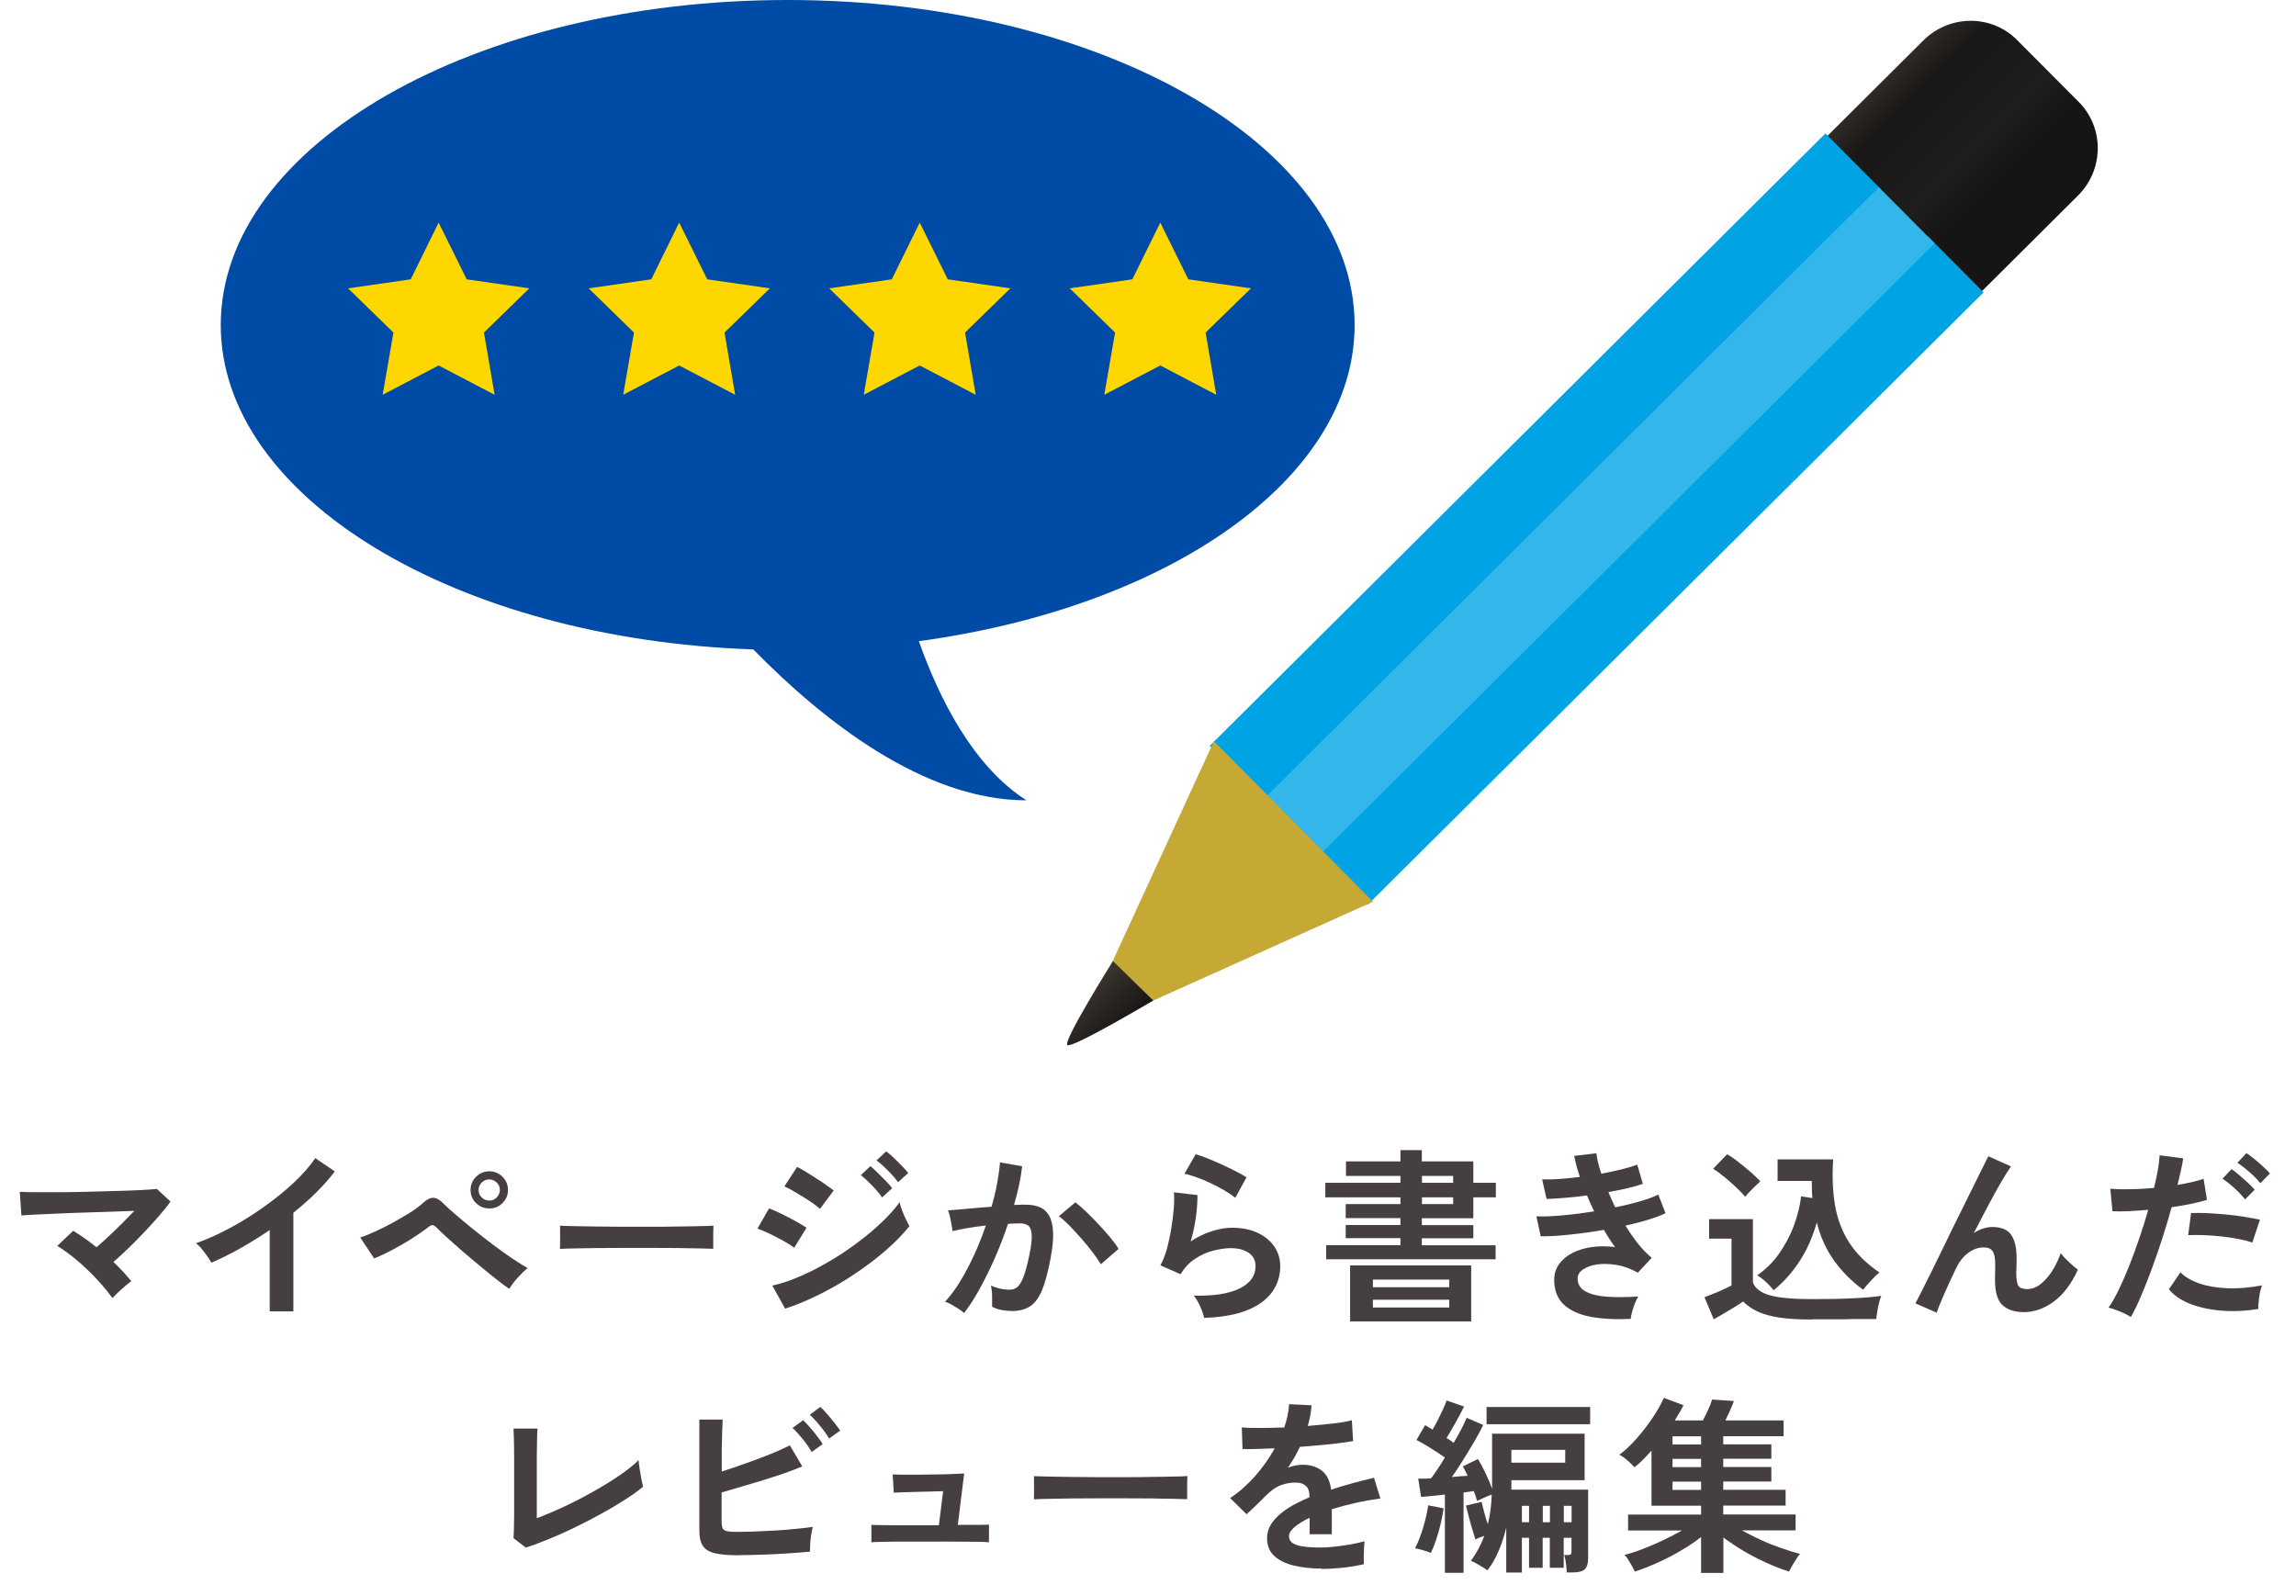
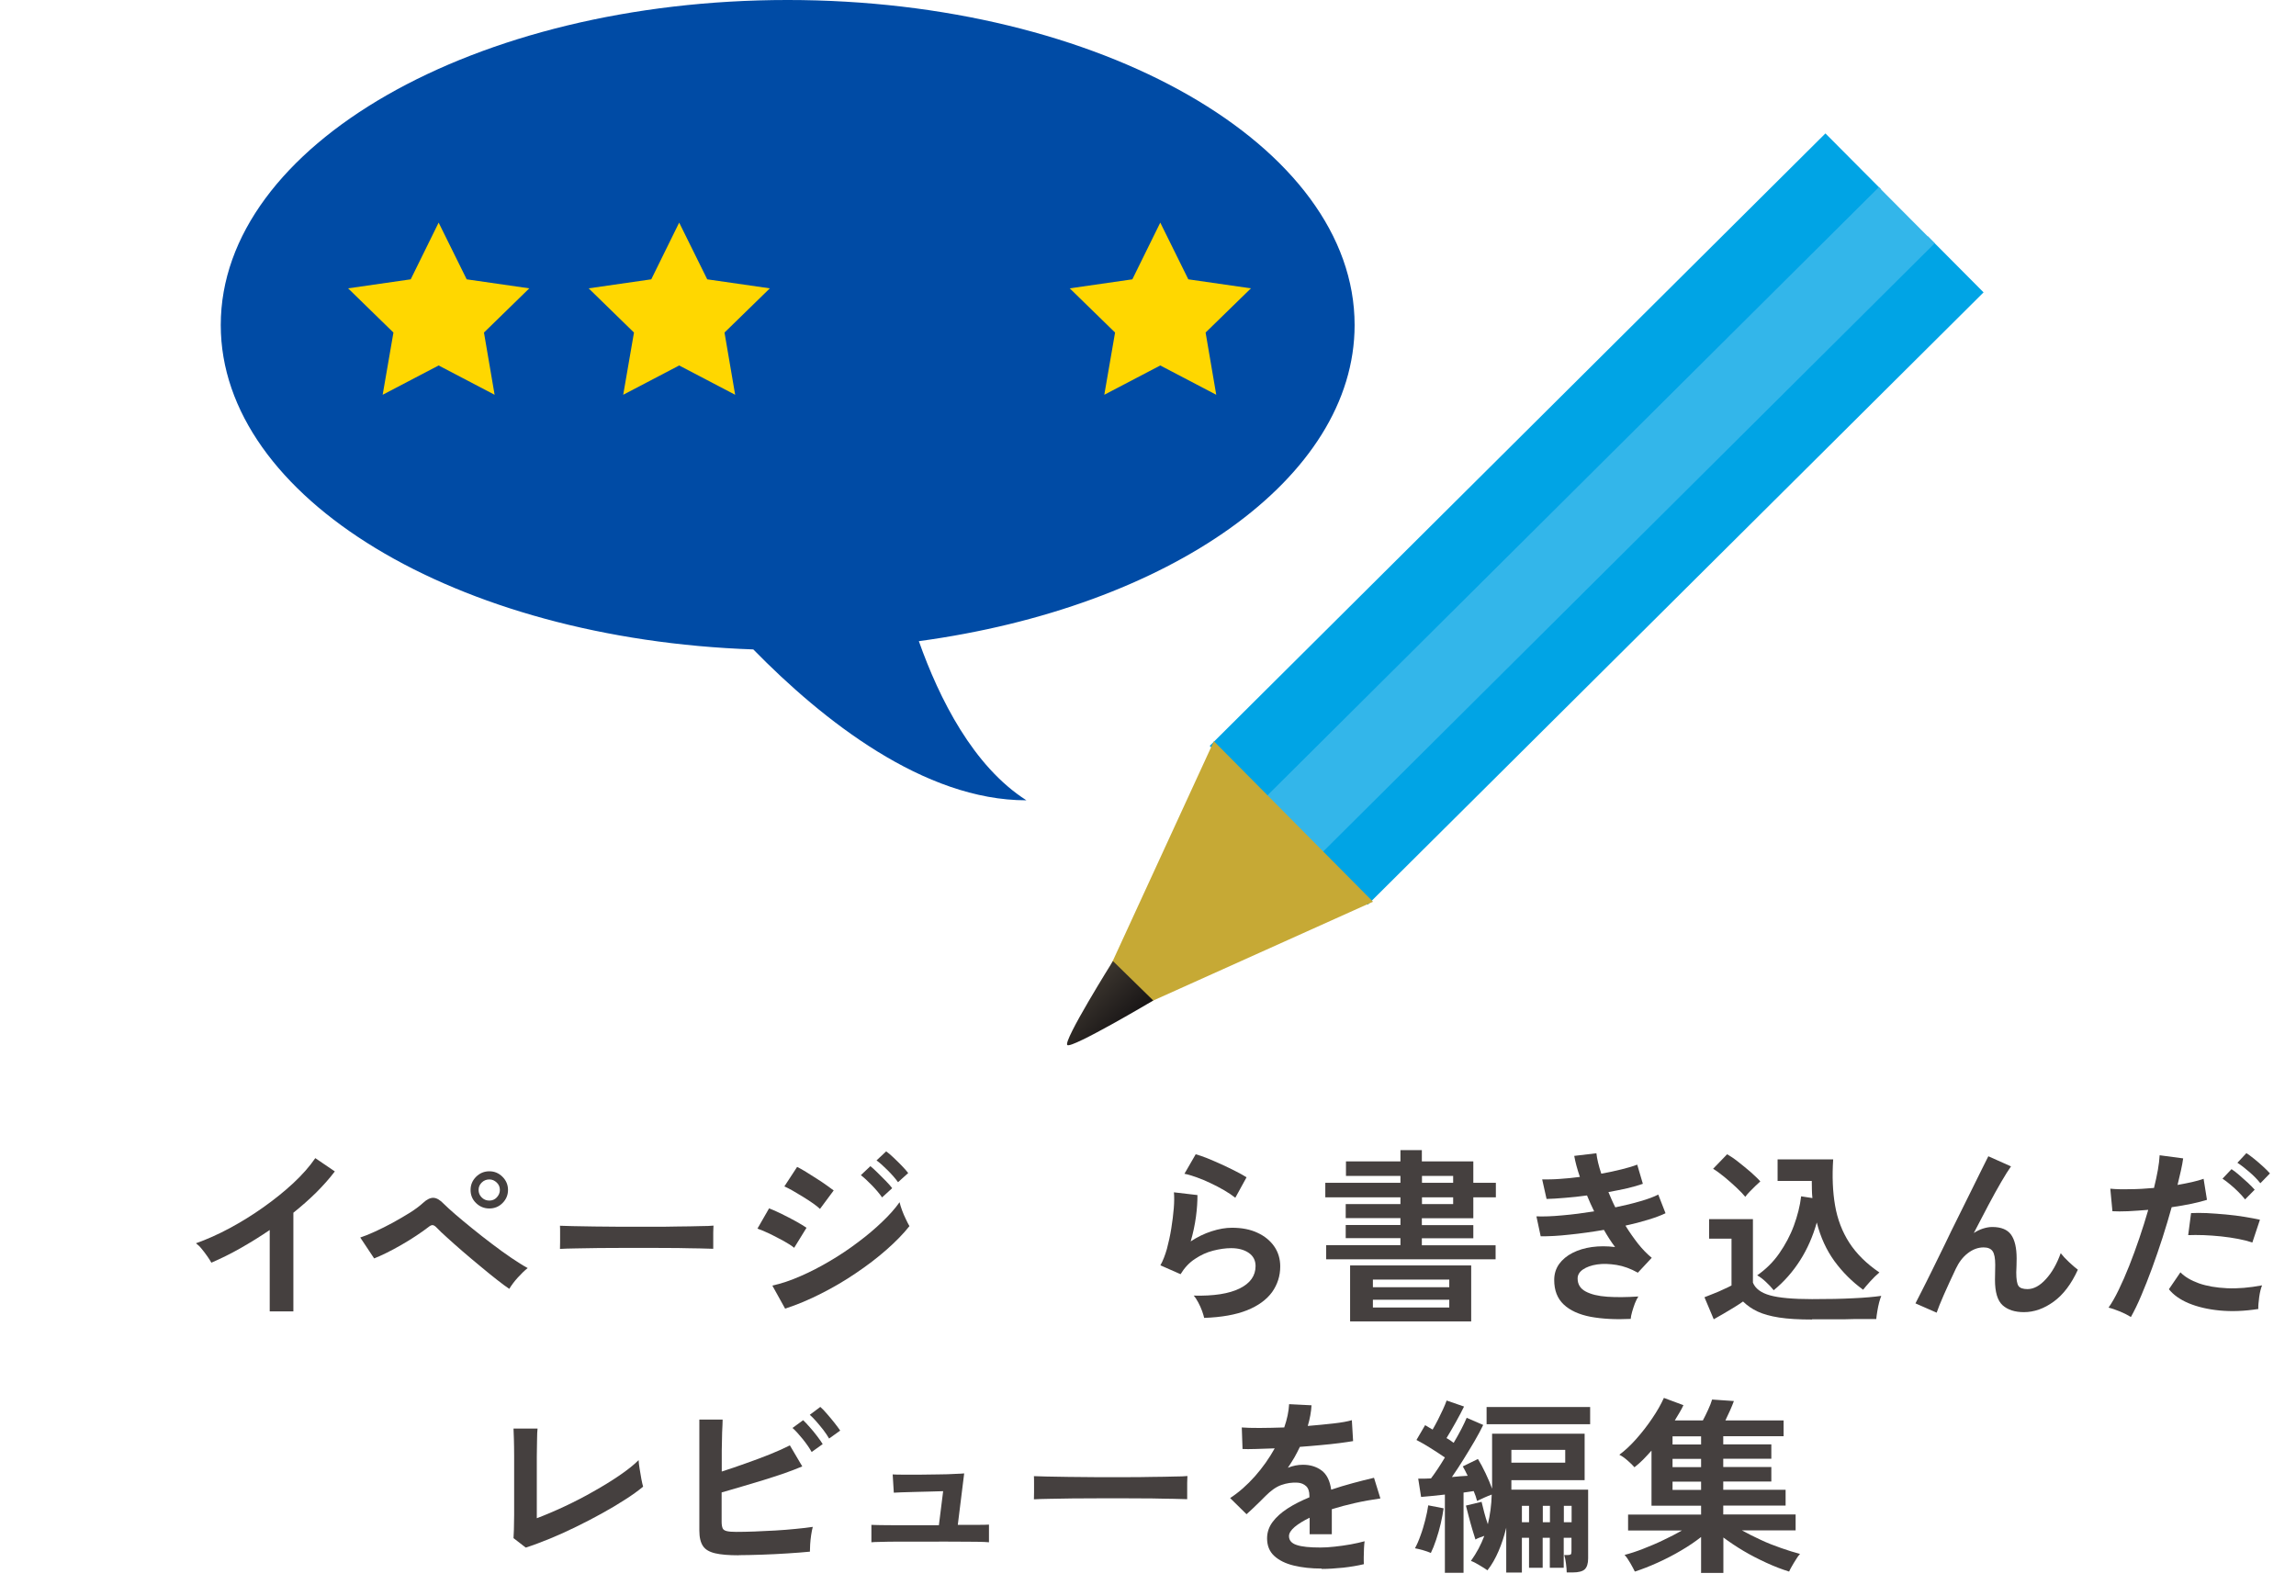
<svg xmlns="http://www.w3.org/2000/svg" id="design" width="183.36" height="127.47" viewBox="0 0 183.36 127.47">
  <defs>
    <linearGradient id="linear-gradient" x1="251.42" y1="570.09" x2="268.79" y2="570.09" gradientTransform="translate(373.94 -573.24) rotate(45.15)" gradientUnits="userSpaceOnUse">
      <stop offset=".02" stop-color="#3b352e" />
      <stop offset=".27" stop-color="#181616" />
      <stop offset=".62" stop-color="#1f1d1e" />
      <stop offset=".81" stop-color="#171415" />
    </linearGradient>
    <linearGradient id="linear-gradient-2" x1="253.28" y1="663.97" x2="257.78" y2="663.97" gradientTransform="translate(378.45 -568.49) rotate(45.15)" gradientUnits="userSpaceOnUse">
      <stop offset="0" stop-color="#3b352e" />
      <stop offset="1" stop-color="#171415" />
    </linearGradient>
  </defs>
  <path d="m60.16,51.87c5.54,5.66,13.62,12.06,21.81,12.05-4.25-2.71-6.96-8.11-8.59-12.71,19.96-2.71,34.8-12.98,34.8-25.25,0-14.34-20.27-25.96-45.28-25.96C37.9,0,17.63,11.62,17.63,25.96c0,13.81,18.81,25.09,42.54,25.91Z" style="fill: #004ba5; fill-rule: evenodd;" />
  <polygon points="35.03 17.78 37.27 22.31 42.27 23.03 38.65 26.56 39.5 31.53 35.03 29.19 30.56 31.53 31.42 26.56 27.8 23.03 32.8 22.31 35.03 17.78" style="fill: gold;" />
  <polygon points="54.24 17.78 56.48 22.31 61.48 23.03 57.86 26.56 58.71 31.53 54.24 29.19 49.77 31.53 50.63 26.56 47.01 23.03 52.01 22.31 54.24 17.78" style="fill: gold;" />
-   <polygon points="73.45 17.78 75.69 22.31 80.69 23.03 77.07 26.56 77.92 31.53 73.45 29.19 68.98 31.53 69.84 26.56 66.22 23.03 71.22 22.31 73.45 17.78" style="fill: gold;" />
  <polygon points="92.66 17.78 94.9 22.31 99.9 23.03 96.28 26.56 97.13 31.53 92.66 29.19 88.19 31.53 89.05 26.56 85.43 23.03 90.43 22.31 92.66 17.78" style="fill: gold;" />
  <g>
-     <path d="m155.55,25.98c-2.09,2.07-5.44,2.09-7.48.03l-4.94-4.96c-2.04-2.06-2.01-5.41.08-7.48l10.39-10.34c2.09-2.08,5.44-2.09,7.48-.04l4.94,4.96c2.04,2.06,2.01,5.41-.08,7.48l-10.39,10.34Z" style="fill: url(#linear-gradient);" />
    <g>
      <rect x="88.75" y="34.21" width="69.36" height="6.31" transform="translate(9.56 97.91) rotate(-44.85)" style="fill: #00a4e5;" />
      <rect x="96.91" y="42.42" width="69.36" height="6.31" transform="translate(6.15 106.04) rotate(-44.84)" style="fill: #00a4e5;" />
      <rect x="93.01" y="38.5" width="69.36" height="6.32" transform="translate(7.78 102.17) rotate(-44.85)" style="fill: #33b6ea;" />
    </g>
    <g>
      <polygon points="86.19 82.57 96.94 59.2 109.65 72.02 86.19 82.57" style="fill: #c6a935;" />
      <path d="m88.88,76.76l3.22,3.15s-6.47,3.84-6.86,3.56c-.39-.28,3.64-6.71,3.64-6.71Z" style="fill: url(#linear-gradient-2);" />
    </g>
  </g>
  <g>
-     <path d="m8.96,103.65c-.25-.35-.55-.72-.9-1.12-.35-.4-.72-.78-1.12-1.16-.4-.38-.8-.73-1.21-1.05s-.79-.59-1.16-.81l1.28-1.21c.29.18.59.38.92.61.32.22.63.46.94.71.3-.26.63-.56.98-.89.35-.33.71-.67,1.06-1.02.35-.35.68-.69.98-1-.57.02-1.21.04-1.91.07-.71.02-1.42.05-2.16.07-.74.02-1.44.05-2.1.08s-1.25.06-1.75.08-.87.05-1.1.07l-.13-1.89c.34.02.8.03,1.39.03s1.24,0,1.96,0c.72,0,1.47-.02,2.23-.04.77-.02,1.5-.04,2.21-.06s1.33-.04,1.89-.07c.55-.03.98-.06,1.27-.09l1.09,1.01c-.24.33-.54.7-.89,1.11-.36.41-.74.84-1.16,1.28s-.84.87-1.27,1.29c-.44.42-.85.8-1.24,1.14.27.26.53.52.77.78.24.26.46.52.65.76-.13.09-.29.22-.48.38-.19.16-.38.33-.56.5-.18.17-.34.33-.46.46Z" style="fill: #45403f;" />
    <path d="m21.54,104.73v-6.49c-.76.52-1.54,1-2.33,1.45-.79.45-1.57.83-2.33,1.16-.08-.15-.19-.32-.33-.52-.14-.2-.29-.4-.44-.58-.15-.19-.31-.34-.46-.45.87-.31,1.77-.71,2.7-1.21.93-.5,1.83-1.06,2.69-1.67s1.66-1.25,2.38-1.92c.72-.67,1.31-1.34,1.76-2l1.56,1.06c-.43.57-.93,1.13-1.49,1.69-.57.56-1.17,1.09-1.82,1.61v7.88h-1.88Z" style="fill: #45403f;" />
    <path d="m40.67,102.94c-.26-.17-.59-.42-1-.74-.41-.32-.85-.68-1.33-1.08-.48-.39-.94-.79-1.4-1.18-.46-.4-.87-.76-1.23-1.09-.37-.33-.64-.59-.82-.78-.13-.14-.24-.21-.34-.22s-.22.06-.38.19c-.27.21-.59.43-.95.67s-.75.48-1.15.71c-.4.23-.79.44-1.17.63s-.72.34-1.02.46l-1.11-1.67c.34-.11.74-.27,1.19-.48.46-.21.92-.44,1.4-.7.48-.26.93-.53,1.37-.8.43-.27.79-.54,1.06-.79.3-.28.58-.41.83-.4s.53.17.84.5c.2.2.5.47.9.82.4.34.85.72,1.36,1.13.5.41,1.03.82,1.57,1.23s1.06.79,1.55,1.12.93.61,1.3.81c-.25.2-.52.46-.8.77-.28.31-.5.61-.67.89Zm-1.59-6.42c-.41,0-.76-.14-1.06-.43s-.44-.64-.44-1.05.15-.76.44-1.05.65-.44,1.06-.44.76.15,1.05.44.44.64.44,1.05-.15.76-.44,1.05-.64.43-1.05.43Zm0-.63c.23,0,.43-.08.59-.25s.25-.37.25-.6-.08-.43-.25-.59-.36-.25-.59-.25-.44.08-.61.25-.25.36-.25.59.08.43.25.6.37.25.61.25Z" style="fill: #45403f;" />
    <path d="m44.72,99.76c0-.14.01-.33.01-.57v-.72c0-.24,0-.43-.01-.57.19.01.53.02,1.01.03.48.01,1.06.02,1.74.03.68,0,1.4.02,2.17.02.77,0,1.54,0,2.31,0s1.5,0,2.18-.02c.69,0,1.28-.02,1.78-.03.5,0,.86-.02,1.07-.04,0,.13-.02.31-.02.56,0,.24,0,.48,0,.73s0,.43,0,.56c-.25,0-.62-.02-1.1-.03-.49,0-1.05-.02-1.7-.03-.64,0-1.33-.01-2.05-.01h-2.2c-.74,0-1.44,0-2.11.01-.67.01-1.27.02-1.81.03-.54,0-.96.03-1.27.04Z" style="fill: #45403f;" />
    <path d="m63.42,99.66c-.19-.16-.47-.34-.83-.54-.37-.2-.74-.39-1.12-.58-.38-.18-.71-.32-.98-.41l.93-1.62c.29.11.63.26,1.01.45s.76.38,1.12.58c.36.2.65.38.86.52l-.98,1.59Zm-.72,4.86l-1.02-1.84c.72-.16,1.47-.41,2.26-.76.79-.34,1.57-.75,2.35-1.21s1.53-.96,2.24-1.5c.71-.53,1.35-1.07,1.92-1.62.57-.54,1.04-1.07,1.39-1.57.04.18.11.4.2.65.09.25.2.49.31.72.11.23.2.41.28.54-.5.63-1.12,1.26-1.85,1.9-.73.64-1.54,1.26-2.42,1.85-.88.6-1.8,1.14-2.77,1.63-.96.49-1.93.9-2.89,1.21Zm2.79-7.96c-.12-.12-.3-.26-.55-.44-.25-.17-.51-.35-.81-.53-.29-.18-.58-.35-.84-.5-.27-.15-.48-.26-.65-.33l1.02-1.56c.2.1.44.23.71.4.27.17.55.35.84.53s.55.36.79.53.44.31.58.42l-1.09,1.47Zm4.95-.93c-.21-.3-.48-.62-.81-.96s-.62-.61-.88-.81l.76-.72c.15.12.34.29.56.51.23.22.45.44.67.67.22.22.39.42.51.58l-.81.74Zm1.27-1.22c-.21-.29-.48-.6-.82-.94s-.63-.6-.89-.79l.77-.72c.16.11.35.27.58.49s.45.43.67.66c.22.23.39.42.51.58l-.81.73Z" style="fill: #45403f;" />
-     <path d="m76.98,104.86c-.09-.09-.23-.2-.42-.32-.19-.12-.39-.24-.58-.35-.2-.11-.37-.18-.51-.22.42-.45.83-1,1.22-1.64.39-.65.76-1.35,1.11-2.11s.66-1.54.93-2.34c-.51.06-1,.13-1.48.21-.48.08-.87.16-1.18.24-.01-.13-.04-.31-.08-.52s-.08-.44-.13-.65c-.05-.21-.1-.38-.15-.49.23-.02.53-.04.9-.07.37-.03.78-.07,1.23-.11.45-.04.9-.08,1.35-.11.18-.63.33-1.25.44-1.85.11-.6.19-1.17.23-1.69l1.77.31c-.05.46-.13.95-.24,1.48-.11.52-.25,1.06-.41,1.61.2,0,.38-.02.54-.02.16,0,.3,0,.42,0,.4,0,.76.06,1.07.19.32.12.57.35.76.66.19.32.3.75.33,1.31.03.56-.04,1.26-.2,2.12-.2,1.08-.43,1.93-.68,2.54s-.57,1.04-.95,1.29-.87.38-1.46.38c-.28,0-.55-.03-.83-.08-.27-.05-.52-.14-.75-.26,0-.23,0-.52,0-.85s-.04-.62-.09-.84c.5.22.99.33,1.47.33.24,0,.45-.07.62-.2.17-.14.34-.4.5-.81s.32-1,.48-1.79c.15-.73.21-1.27.18-1.63s-.12-.59-.29-.7c-.16-.11-.36-.17-.6-.17-.28,0-.62.01-1,.04-.31.93-.66,1.84-1.06,2.75-.4.9-.81,1.73-1.23,2.49s-.84,1.4-1.25,1.92Zm10.93-3.89c-.16-.27-.38-.59-.66-.96-.28-.37-.58-.74-.92-1.12s-.65-.72-.96-1.04c-.31-.31-.58-.55-.81-.71l1.32-1.11c.24.18.52.42.84.73.32.3.65.64.99,1,.34.36.66.72.95,1.07.29.35.51.65.67.92l-1.42,1.23Z" style="fill: #45403f;" />
    <path d="m96.17,105.28c-.03-.15-.09-.34-.17-.57-.08-.23-.19-.46-.31-.69-.12-.23-.24-.41-.36-.54,1.6.04,2.82-.15,3.67-.57.85-.42,1.27-1.02,1.27-1.79,0-.45-.18-.8-.54-1.05-.36-.25-.83-.38-1.41-.38-.45,0-.93.07-1.44.2s-.99.35-1.45.66c-.46.3-.84.71-1.15,1.22l-1.61-.71c.2-.35.37-.79.52-1.31.14-.53.26-1.07.35-1.64.09-.57.16-1.11.2-1.62s.04-.93.01-1.26l1.88.22c0,.49-.03,1.07-.12,1.73s-.23,1.32-.42,1.97c.53-.35,1.08-.62,1.67-.81s1.12-.28,1.63-.28c.78,0,1.46.13,2.03.4.57.26,1.02.63,1.34,1.09s.48,1,.48,1.6c0,.76-.22,1.44-.65,2.05-.44.6-1.1,1.09-2,1.45-.9.36-2.04.56-3.43.61Zm2.49-9.61c-.25-.2-.55-.4-.89-.6-.34-.2-.71-.39-1.09-.57-.38-.18-.75-.34-1.12-.47s-.69-.23-.97-.28l.9-1.56c.26.07.57.18.93.32.36.15.74.31,1.13.49.39.18.77.36,1.12.54.35.18.65.34.88.49l-.9,1.64Z" style="fill: #45403f;" />
    <path d="m105.91,100.57v-1.12h5.93v-.56h-4.37v-1.05h4.37v-.55h-4.37v-1.12h4.37v-.54h-6v-1.16h6v-.55h-4.35v-1.16h4.35v-.9h1.71v.9h4.11v1.71h1.8v1.16h-1.8v1.67h-4.11v.55h4.11v1.05h-4.11v.56h5.89v1.12h-13.53Zm1.91,4.97v-4.47h9.67v4.47h-9.67Zm1.82-2.73h6.1v-.61h-6.1v.61Zm0,1.62h6.1v-.62h-6.1v.62Zm3.92-9.96h2.49v-.55h-2.49v.55Zm0,1.7h2.49v-.54h-2.49v.54Z" style="fill: #45403f;" />
    <path d="m130.23,105.34c-1.22.06-2.29,0-3.21-.17-.92-.18-1.63-.5-2.14-.98s-.76-1.13-.76-1.96c0-.48.13-.9.39-1.27.26-.36.62-.66,1.07-.89.45-.23.97-.39,1.55-.47.58-.08,1.2-.08,1.85,0-.16-.21-.31-.43-.46-.66-.15-.23-.29-.47-.43-.71-.94.16-1.86.29-2.75.38-.89.1-1.66.14-2.3.13l-.34-1.59c.56.02,1.25,0,2.07-.08.82-.07,1.67-.18,2.54-.32-.21-.43-.4-.85-.57-1.27-.6.08-1.18.15-1.75.19-.57.05-1.06.08-1.48.09l-.35-1.56c.41,0,.88,0,1.4-.04.53-.03,1.06-.09,1.61-.16-.22-.65-.37-1.21-.45-1.68l1.77-.21c.05.45.18,1,.39,1.63.56-.1,1.09-.21,1.6-.34.5-.12.93-.25,1.27-.38l.45,1.53c-.33.12-.73.23-1.21.35-.48.11-1,.21-1.54.31.08.2.17.4.26.61.09.21.19.41.29.61.73-.15,1.4-.31,2-.49.6-.17,1.08-.35,1.43-.53l.58,1.49c-.37.18-.83.35-1.39.52-.55.17-1.16.33-1.81.47.32.52.66,1,1.01,1.45.35.44.72.82,1.09,1.12l-1.11,1.19c-.57-.32-1.14-.53-1.7-.62-.57-.09-1.08-.11-1.55-.04-.47.07-.85.21-1.13.4-.29.2-.43.44-.43.72,0,.46.21.81.64,1.04s1,.37,1.73.42c.73.05,1.55.04,2.48-.02-.1.15-.19.34-.28.56-.08.23-.16.45-.22.67-.06.22-.1.4-.11.55Z" style="fill: #45403f;" />
    <path d="m144.72,105.39c-1.06,0-1.94-.05-2.64-.16-.7-.11-1.27-.27-1.72-.48-.45-.21-.83-.48-1.16-.8-.18.13-.41.28-.7.46s-.58.35-.87.52-.55.32-.77.44l-.74-1.76c.2-.08.44-.18.73-.29.29-.11.56-.23.83-.36.27-.12.47-.22.6-.29v-3.74h-1.79v-1.56h3.5v5.07c.19.48.65.82,1.37,1.02.72.2,1.84.3,3.35.3,1.28,0,2.38-.02,3.3-.07.92-.04,1.67-.11,2.23-.19-.05.11-.1.28-.17.52-.06.24-.11.48-.15.73s-.07.45-.08.6c-.28,0-.64,0-1.09,0s-.93,0-1.43.02c-.5,0-.99,0-1.45,0h-1.17Zm-5.33-9.79c-.18-.22-.42-.47-.72-.75-.3-.28-.61-.56-.94-.83s-.64-.5-.92-.67l1.12-1.16c.25.14.55.34.89.61.34.27.68.54,1,.82.32.29.58.53.76.74-.09.08-.22.2-.38.35-.16.15-.32.31-.47.47-.16.16-.27.3-.35.41Zm2.25,7.44c-.17-.21-.37-.43-.61-.65-.24-.23-.47-.4-.7-.53.69-.48,1.28-1.06,1.76-1.75s.88-1.43,1.17-2.22.49-1.57.58-2.34l.9.14c-.02-.22-.04-.44-.04-.67,0-.22-.01-.46-.01-.7h-2.73v-1.72h4.44c-.09,1.35-.04,2.58.15,3.68.19,1.1.57,2.1,1.14,2.98.57.88,1.37,1.67,2.4,2.37-.23.19-.47.43-.72.7-.25.28-.45.51-.58.68-.88-.64-1.64-1.4-2.28-2.27-.64-.88-1.12-1.91-1.42-3.1-.31,1.1-.75,2.11-1.33,3.02-.58.91-1.28,1.71-2.11,2.39Z" style="fill: #45403f;" />
    <path d="m154.68,104.85l-1.71-.75c.1-.19.27-.52.5-.98.24-.46.51-1.02.83-1.66.32-.64.66-1.33,1.01-2.06.35-.74.71-1.47,1.08-2.21.36-.74.71-1.43,1.03-2.08.32-.65.6-1.22.84-1.7.24-.48.42-.84.53-1.06l1.81.81c-.2.28-.46.69-.78,1.24-.32.55-.67,1.18-1.04,1.88s-.76,1.44-1.15,2.2c.23-.15.47-.27.72-.35.25-.08.5-.13.75-.13.72,0,1.22.21,1.51.62s.44,1.04.44,1.9c0,.13,0,.31-.01.55-.01.24-.02.42-.02.56,0,.55.06.91.18,1.08.12.17.36.25.72.25.49,0,.98-.26,1.46-.79.49-.53.88-1.22,1.19-2.08.17.22.39.46.67.72.28.26.51.46.7.6-.52,1.14-1.16,1.99-1.93,2.55-.77.56-1.56.84-2.38.84-.73,0-1.3-.19-1.7-.55-.41-.37-.61-1.05-.61-2.04,0-.13,0-.32.01-.57s.01-.46.01-.62c0-.53-.07-.89-.21-1.09s-.38-.3-.72-.3c-.45,0-.87.16-1.27.47-.4.31-.71.73-.95,1.24-.37.78-.69,1.48-.96,2.09-.27.62-.46,1.09-.57,1.42Z" style="fill: #45403f;" />
    <path d="m170.16,105.18c-.22-.14-.5-.28-.85-.43-.35-.14-.66-.25-.92-.31.26-.37.53-.84.81-1.42s.56-1.21.84-1.92c.28-.71.55-1.44.81-2.21.26-.77.5-1.52.71-2.26-.57.05-1.11.08-1.61.11-.51.02-.92.02-1.25,0l-.17-1.8c.41.04.93.06,1.55.04.62,0,1.27-.04,1.94-.1.13-.52.23-1,.31-1.44s.12-.83.14-1.17l1.88.25c-.04.29-.1.61-.18.97-.08.36-.17.74-.27,1.15.41-.07.79-.15,1.16-.23.36-.08.66-.17.92-.26l.27,1.68c-.31.1-.71.2-1.21.31-.5.1-1.03.2-1.61.28-.22.79-.46,1.6-.73,2.44-.27.83-.55,1.65-.84,2.44-.29.79-.58,1.52-.86,2.18-.28.67-.56,1.23-.82,1.7Zm10.17-.63c-1.08.17-2.1.21-3.05.12-.96-.09-1.79-.29-2.49-.58-.71-.3-1.23-.68-1.58-1.12l.92-1.35c.35.36.84.65,1.48.88.63.22,1.38.35,2.24.39.85.04,1.79-.04,2.8-.23-.1.25-.18.57-.23.95-.05.38-.08.7-.07.96Zm-.45-5.31c-.33-.11-.71-.21-1.14-.29s-.88-.15-1.36-.2c-.47-.05-.94-.08-1.39-.1-.46-.02-.87-.01-1.24,0l.23-1.76c.36-.02.78-.02,1.27,0,.48.03.99.06,1.51.11.53.05,1.03.11,1.5.19.47.08.88.15,1.22.23l-.6,1.8Zm-.59-3.45c-.15-.19-.33-.39-.54-.6-.21-.21-.43-.41-.65-.59-.22-.19-.43-.34-.61-.46l.72-.76c.16.1.36.25.6.46.24.21.47.42.71.63.23.22.41.4.54.55l-.77.78Zm1.22-1.29c-.23-.29-.52-.59-.88-.9-.36-.31-.67-.55-.95-.73l.72-.77c.16.1.36.25.61.45s.49.41.72.62c.24.22.42.4.55.55l-.76.78Z" style="fill: #45403f;" />
    <path d="m41.98,123.6l-.97-.75c0-.12.02-.34.03-.67,0-.33.02-.72.02-1.19,0-.46,0-.96,0-1.49v-1.58c0-.58,0-1.13,0-1.64,0-.52-.01-.96-.02-1.35-.01-.38-.02-.66-.03-.83h1.92c-.02.18-.04.47-.04.87s-.02.85-.02,1.35c0,.5,0,1.01,0,1.52v3.42c.69-.26,1.42-.57,2.21-.94s1.55-.76,2.3-1.19c.75-.42,1.45-.85,2.08-1.28.63-.43,1.15-.84,1.54-1.23,0,.17.04.4.08.68.04.28.09.56.14.83.05.27.1.47.14.61-.4.33-.88.68-1.45,1.04-.57.37-1.18.73-1.85,1.1-.67.37-1.36.73-2.06,1.07-.71.35-1.4.66-2.08.94-.69.28-1.32.52-1.91.71Z" style="fill: #45403f;" />
    <path d="m59,124.22c-.8,0-1.43-.05-1.89-.16-.46-.11-.79-.3-.97-.58-.19-.28-.29-.69-.29-1.23v-8.87h1.86c0,.24-.02.58-.04,1.01-.01.43-.02.92-.03,1.47,0,.55,0,1.1,0,1.67.6-.19,1.24-.41,1.91-.65.68-.24,1.33-.48,1.95-.73s1.15-.49,1.58-.71l.99,1.68c-.42.18-.9.36-1.43.55-.54.18-1.1.37-1.69.55-.59.18-1.17.35-1.74.52s-1.09.32-1.58.46v2.34c0,.23.03.4.08.52.05.12.17.19.34.23s.42.06.75.06c.43,0,.92-.01,1.46-.03.54-.02,1.09-.05,1.67-.08.57-.03,1.12-.08,1.63-.13.52-.05.97-.1,1.35-.16-.05.18-.09.4-.13.65s-.06.5-.08.75c-.01.25-.02.44-.02.58-.53.05-1.13.1-1.8.14s-1.34.08-2.03.1c-.68.02-1.3.04-1.86.04Zm5.82-8.25c-.18-.32-.42-.67-.72-1.04-.3-.37-.57-.67-.81-.88l.85-.62c.14.13.31.31.52.55.21.23.41.48.6.73.19.25.34.46.44.63l-.88.63Zm1.39-1.08c-.12-.21-.27-.43-.45-.67-.18-.23-.37-.46-.56-.68-.19-.22-.37-.4-.53-.54l.84-.63c.15.13.33.31.53.55.21.24.41.48.6.72.19.25.35.45.46.62l-.88.63Z" style="fill: #45403f;" />
    <path d="m69.59,123.2v-1.41c.15,0,.4.02.74.02s.74,0,1.18.01c.45,0,.92,0,1.43,0h2.04l.34-2.72c-.31.01-.67.02-1.07.03-.41.01-.8.02-1.19.03-.39.01-.74.02-1.04.03s-.52.02-.64.03l-.09-1.46c.15.01.42.02.82.02.4,0,.84,0,1.35,0,.5,0,1-.01,1.5-.02.49,0,.93-.02,1.3-.04.38-.01.62-.03.74-.04l-.51,4.11c.58,0,1.1,0,1.56,0s.77-.01.93-.02v1.41c-.17-.02-.5-.03-.98-.04-.48,0-1.04,0-1.68-.01s-1.29,0-1.93,0h-1.33c-.5,0-.98,0-1.46,0-.48,0-.9.01-1.27.02-.37,0-.61.02-.74.03Z" style="fill: #45403f;" />
    <path d="m82.57,119.76c0-.14.01-.33.01-.57v-.72c0-.24,0-.43-.01-.57.19.01.53.02,1.01.03.48.01,1.06.02,1.74.03.68,0,1.4.02,2.17.02.77,0,1.54,0,2.31,0s1.5,0,2.18-.02c.69,0,1.28-.02,1.78-.03.5,0,.86-.02,1.07-.04,0,.13-.02.31-.02.56,0,.24,0,.48,0,.73s0,.43,0,.56c-.25,0-.62-.02-1.1-.03-.49,0-1.05-.02-1.7-.03-.64,0-1.33-.01-2.05-.01h-2.2c-.74,0-1.44,0-2.11.01-.67.01-1.27.02-1.81.03-.54,0-.96.03-1.27.04Z" style="fill: #45403f;" />
    <path d="m105.54,125.28c-.82,0-1.56-.08-2.22-.24-.66-.16-1.18-.42-1.56-.77-.38-.35-.57-.82-.57-1.4,0-.48.15-.92.44-1.31s.69-.75,1.2-1.08c.51-.33,1.09-.62,1.74-.89v-.12c0-.35-.09-.61-.26-.77s-.4-.26-.67-.28c-.46-.03-.9.04-1.32.19s-.83.45-1.25.87c-.12.12-.27.27-.46.46-.19.18-.38.37-.57.55-.19.18-.35.33-.49.45l-1.31-1.29c.7-.46,1.36-1.04,1.98-1.74s1.14-1.44,1.58-2.23c-.56.02-1.07.04-1.53.05s-.81.02-1.04,0l-.06-1.72c.34.03.81.04,1.42.04s1.26-.02,1.97-.04c.23-.66.36-1.28.39-1.86l1.79.09c-.03.53-.13,1.08-.3,1.65.74-.06,1.43-.13,2.06-.2.63-.07,1.12-.16,1.46-.26l.1,1.67c-.28.05-.64.1-1.09.16-.45.06-.95.11-1.49.16-.54.05-1.1.1-1.67.14-.13.28-.28.56-.44.85-.17.28-.34.56-.52.82.4-.16.8-.24,1.21-.24.59,0,1.09.16,1.49.46.41.31.66.82.76,1.53.56-.19,1.13-.36,1.72-.52.58-.16,1.15-.3,1.7-.43l.51,1.65c-.7.1-1.38.22-2.04.37s-1.27.31-1.84.49v2h-1.77v-1.32c-.5.24-.9.49-1.2.74-.3.26-.45.5-.45.73,0,.34.21.58.62.71.41.14,1.04.2,1.88.2.34,0,.72-.02,1.15-.07.42-.05.85-.1,1.27-.18s.8-.16,1.12-.25c-.02.13-.04.32-.05.56s-.02.49-.02.73,0,.42.01.54c-.49.12-1.04.21-1.65.28-.61.06-1.18.1-1.71.1Z" style="fill: #45403f;" />
    <path d="m114.28,124.04c-.18-.08-.4-.16-.65-.23-.25-.07-.46-.12-.63-.15.15-.27.3-.61.44-1.01.15-.4.27-.81.38-1.24s.19-.82.24-1.18l1.23.24c-.05.36-.13.76-.23,1.21-.1.44-.23.88-.37,1.3-.14.42-.28.77-.42,1.05Zm1.11,1.54v-6.21c-.35.04-.69.08-1.02.11s-.62.06-.88.08l-.23-1.46c.15,0,.31,0,.48,0s.35-.01.54-.02c.34-.45.71-1,1.11-1.67-.33-.23-.7-.47-1.11-.73s-.79-.48-1.16-.67l.69-1.18c.09.05.19.1.29.17.11.06.21.12.31.18.14-.24.28-.5.43-.79.14-.29.28-.57.41-.85.12-.27.22-.5.28-.68l1.39.48c-.19.39-.41.81-.67,1.27s-.5.88-.73,1.25c.11.06.21.12.31.19.09.06.18.13.26.19.23-.39.44-.76.62-1.11.18-.35.32-.65.42-.89l1.32.57c-.18.38-.41.81-.69,1.29-.28.48-.58.97-.89,1.47-.31.5-.62.97-.92,1.4.22-.02.44-.04.65-.06s.42-.03.61-.04c-.07-.14-.14-.27-.2-.4-.07-.12-.13-.24-.19-.35l1.21-.59c.2.32.4.7.61,1.14.21.44.38.85.52,1.23v-4.39h7.39v3.71h-5.85v.76h6.13v5.49c0,.4-.09.69-.26.86s-.5.26-.97.26h-.48c0-.21-.03-.45-.06-.71-.03-.26-.08-.49-.14-.68h.29c.11,0,.19-.02.23-.05.04-.03.06-.12.06-.25v-1.08h-.62v2.4h-1.11v-2.4h-.57v2.4h-1.09v-2.4h-.57v2.78h-1.25v-3.58c-.16.66-.36,1.28-.61,1.86s-.54,1.1-.89,1.54c-.16-.11-.37-.25-.63-.4-.26-.16-.49-.28-.69-.35.23-.32.43-.65.61-.98.17-.33.33-.67.46-1.02-.13.04-.26.09-.39.14s-.24.1-.32.15c-.07-.21-.15-.48-.25-.81-.1-.33-.19-.67-.28-1.01-.09-.34-.17-.64-.23-.89l1.25-.3c.05.23.12.51.21.84s.18.65.29.95c.18-.74.29-1.53.31-2.37-.19.07-.39.15-.61.25s-.4.18-.56.26c-.06-.25-.15-.51-.27-.79-.12.02-.25.04-.39.06-.14.02-.28.04-.42.06v6.41h-1.5Zm3.33-11.83v-1.37h8.27v1.37h-8.27Zm1.98,3.07h4.3v-1.02h-4.3v1.02Zm.84,4.76h.57v-1.31h-.57v1.31Zm1.67,0h.57v-1.31h-.57v1.31Zm1.68,0h.62v-1.31h-.62v1.31Z" style="fill: #45403f;" />
    <path d="m135.85,125.64v-2.88c-.47.37-1,.73-1.6,1.08-.59.35-1.21.67-1.85.96s-1.25.53-1.84.72c-.08-.17-.2-.39-.36-.67s-.31-.5-.46-.66c.46-.12.96-.28,1.49-.49.53-.21,1.07-.43,1.6-.69.54-.25,1.03-.51,1.49-.77h-4.3v-1.27h5.83v-.71h-3.96v-4.4c-.22.25-.45.49-.67.72-.23.23-.46.43-.69.61-.12-.14-.3-.32-.54-.53-.24-.21-.46-.37-.67-.47.45-.33.9-.75,1.36-1.27s.88-1.06,1.27-1.64c.39-.57.7-1.12.93-1.63l1.56.58c-.08.18-.18.37-.3.57-.12.2-.25.42-.39.65h2.24c.14-.26.28-.54.42-.85.14-.3.25-.58.32-.82l1.74.12c-.08.22-.18.47-.31.76s-.25.55-.37.79h4.65v1.26h-4.82v.65h3.84v1.15h-3.84v.66h3.84v1.16h-3.84v.66h4.98v1.26h-4.98v.71h5.78v1.27h-4.29c.47.26.97.51,1.51.76.53.25,1.07.46,1.62.65.54.19,1.05.35,1.51.47-.1.11-.21.25-.32.44-.12.18-.22.36-.32.53-.1.17-.18.32-.23.44-.58-.18-1.18-.41-1.81-.7s-1.24-.6-1.83-.95c-.59-.35-1.12-.71-1.61-1.07v2.83h-1.75Zm-2.28-10.27h2.28v-.65h-2.28v.65Zm0,1.81h2.28v-.66h-2.28v.66Zm0,1.82h2.28v-.66h-2.28v.66Z" style="fill: #45403f;" />
  </g>
</svg>